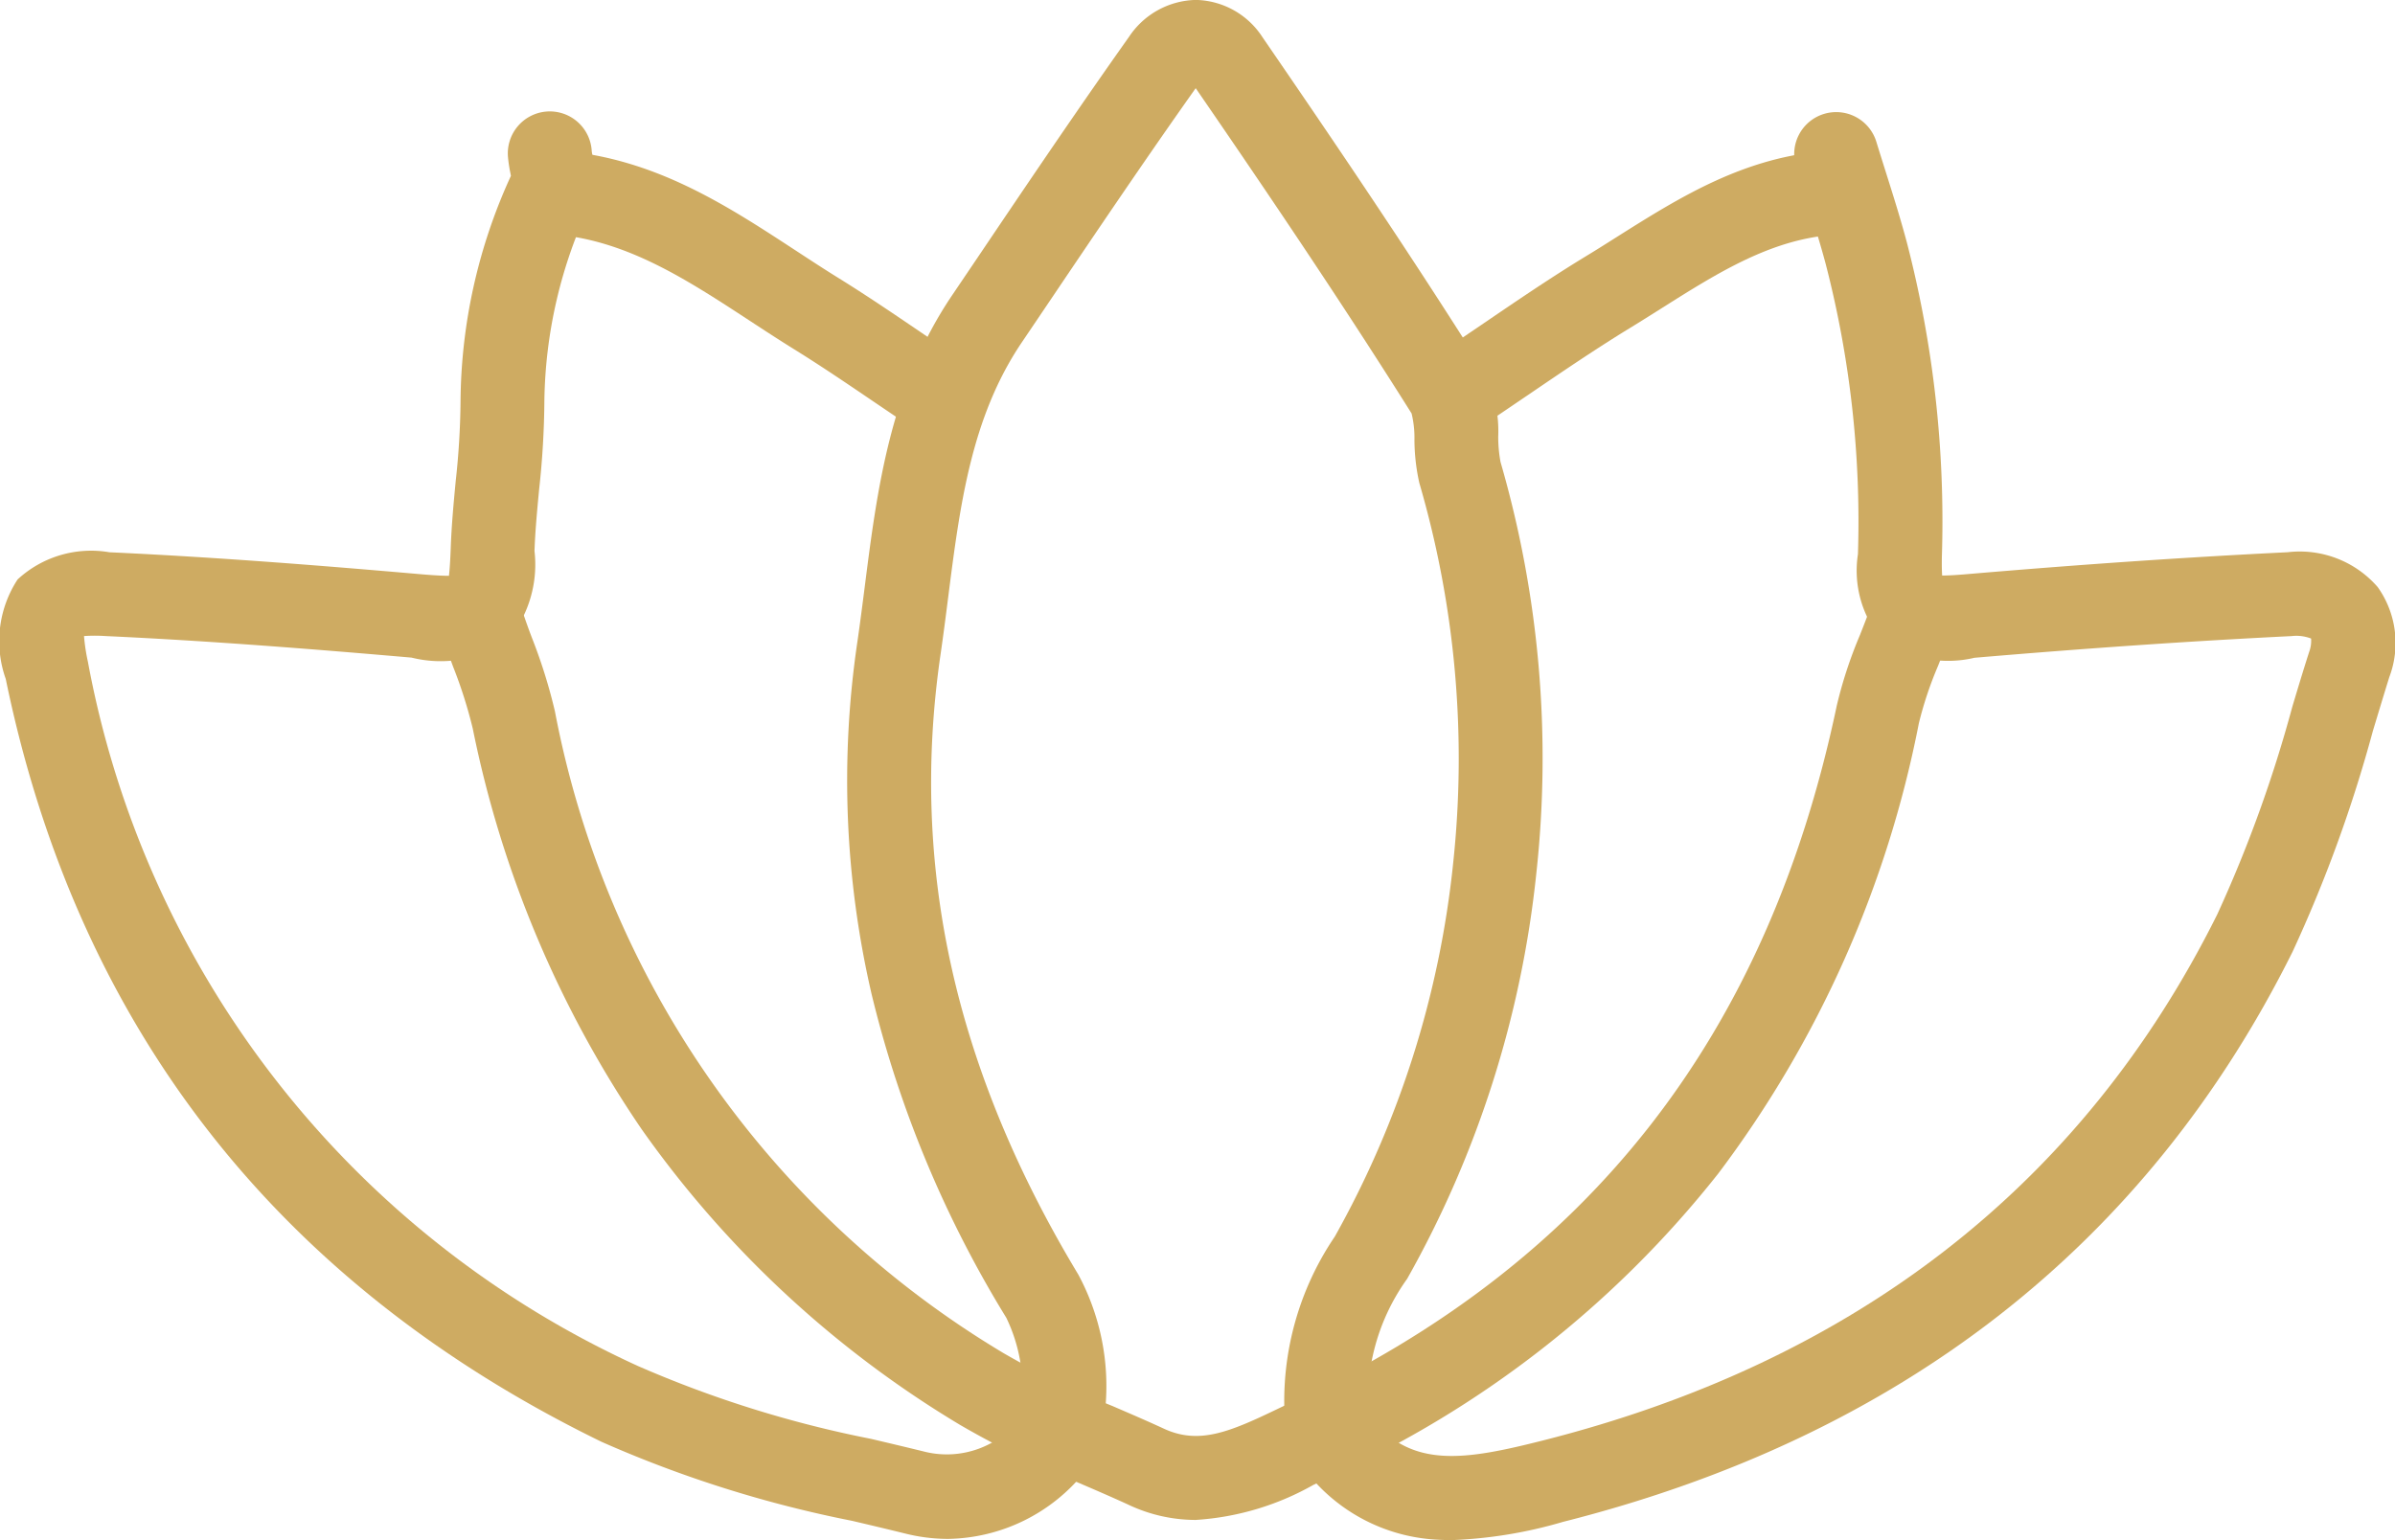
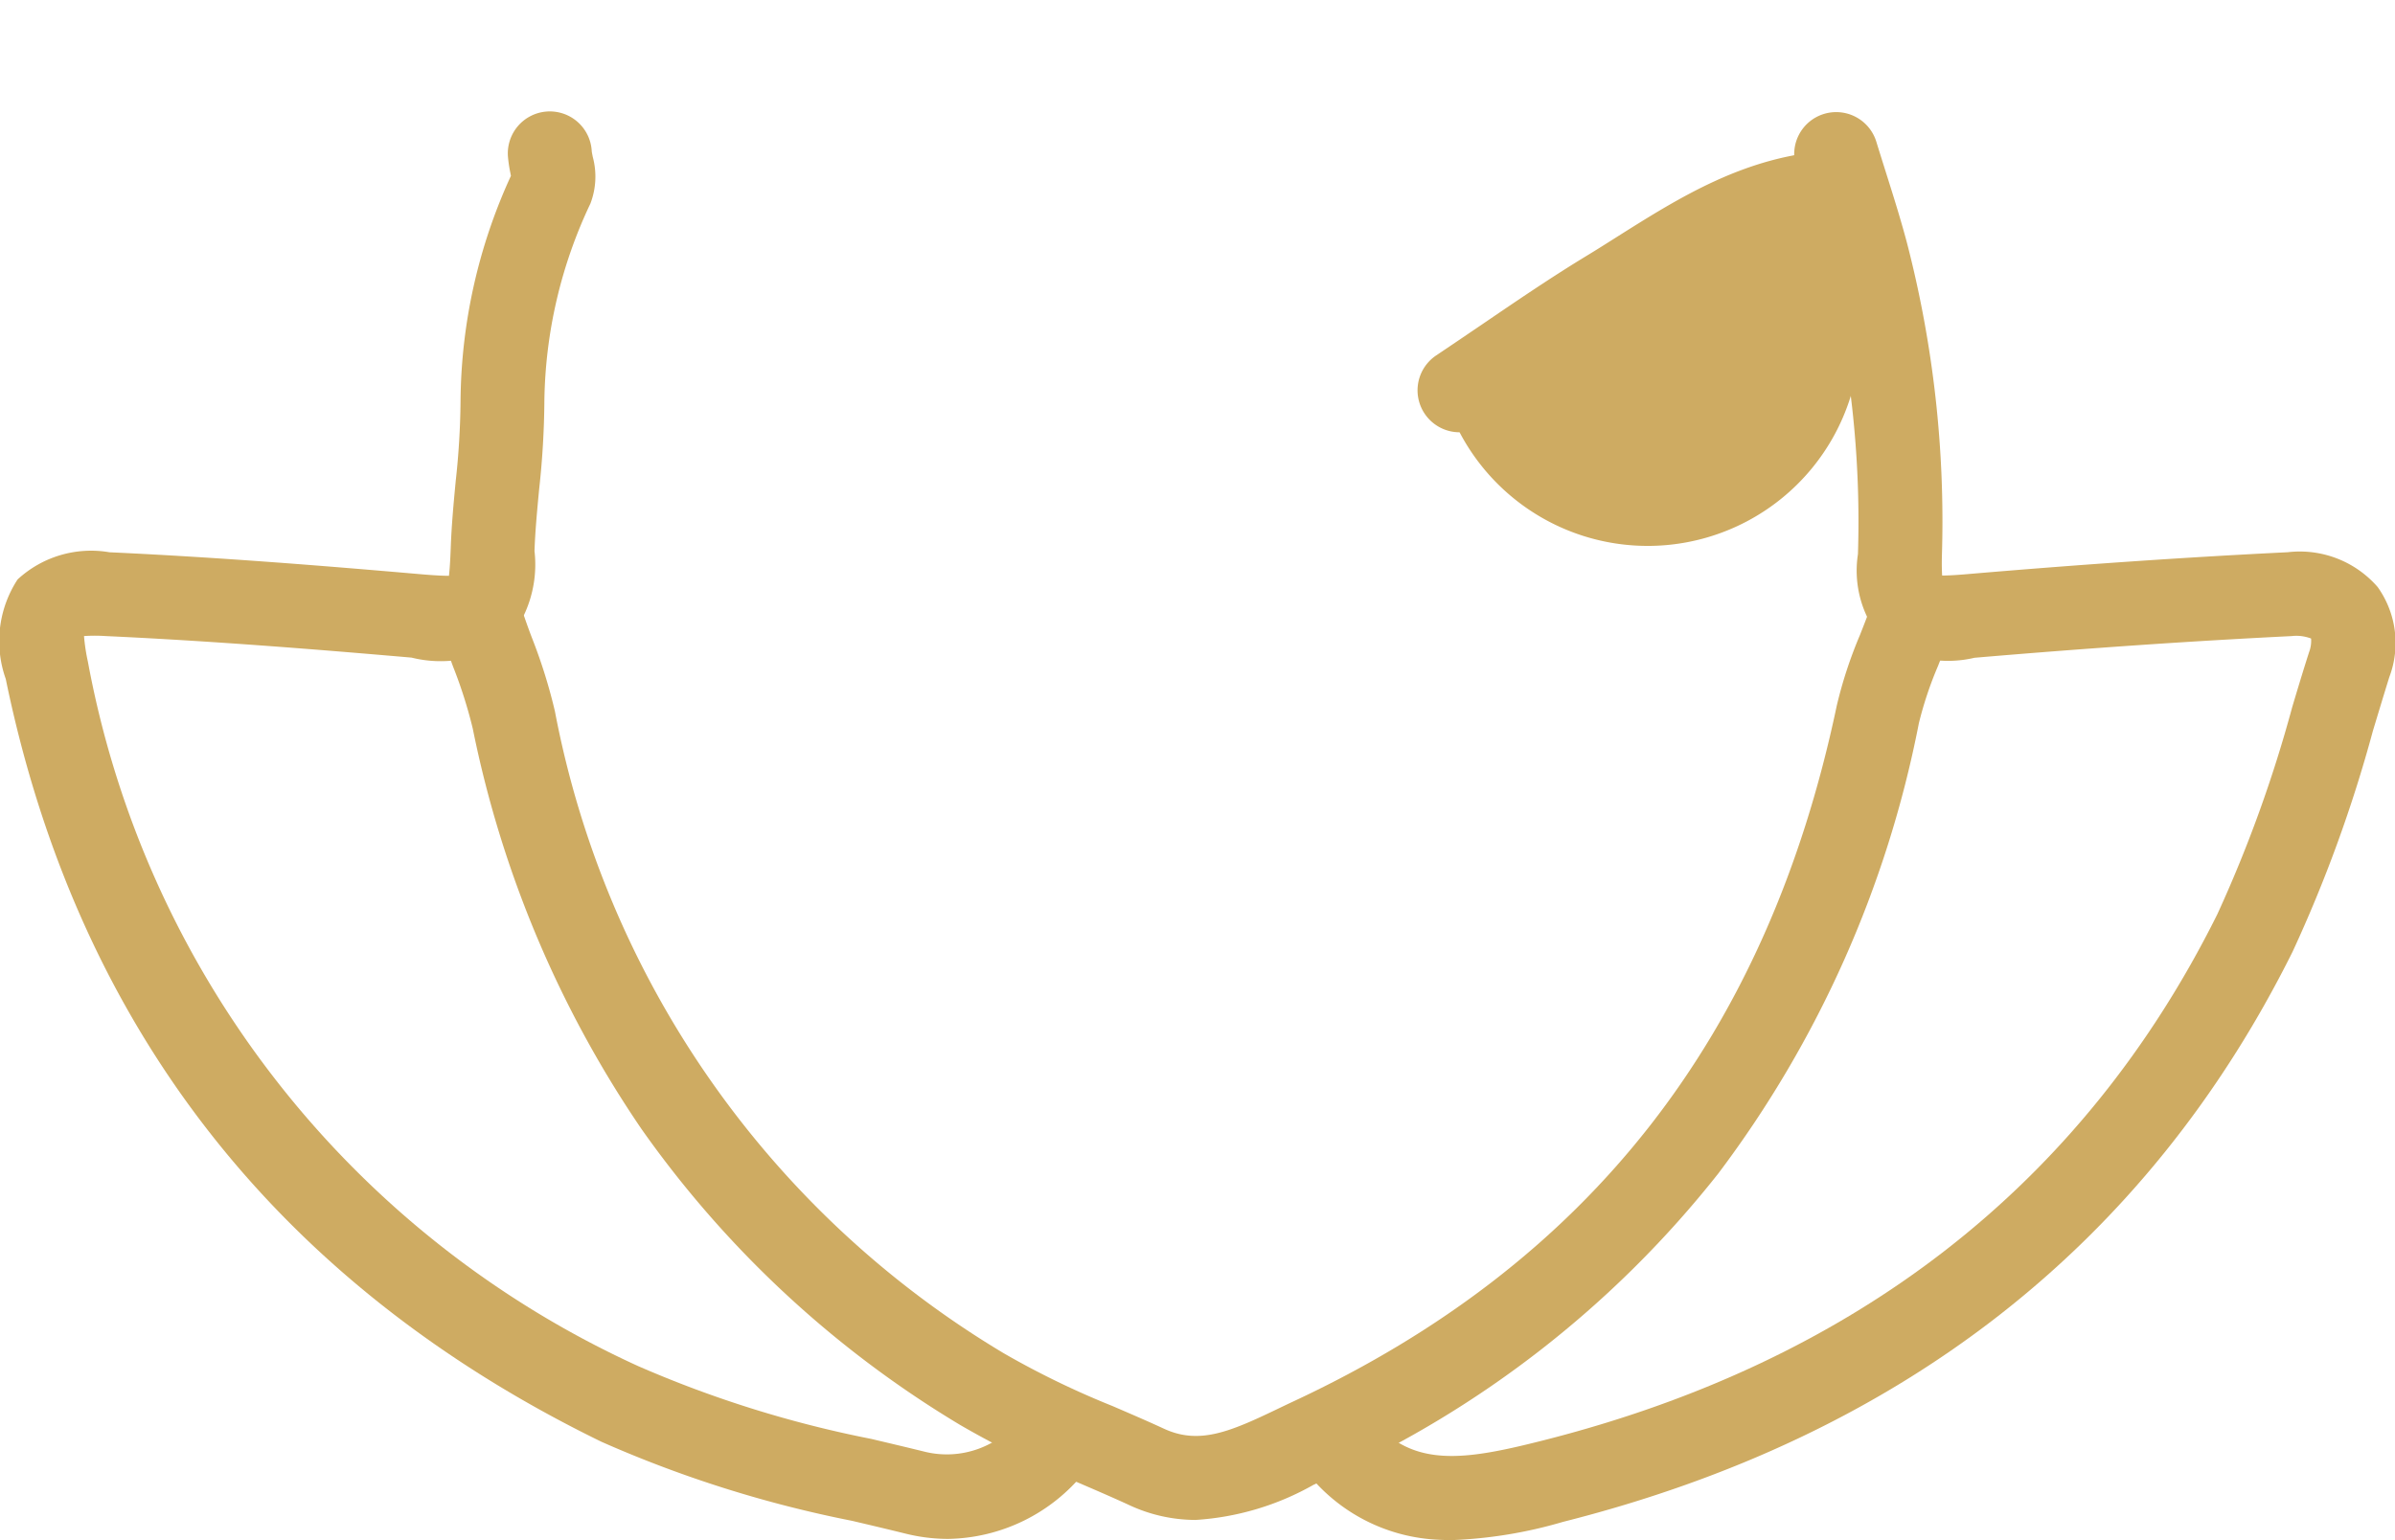
<svg xmlns="http://www.w3.org/2000/svg" width="71.299" height="45.863" viewBox="0 0 71.299 45.863">
  <g transform="translate(1.252 1.25)">
    <path d="M188.516,373.106a5.25,5.25,0,0,1-1.26-.156c-.528-.13-1.072-.259-1.6-.383a35.387,35.387,0,0,1-7.46-2.354c-9.636-4.7-15.6-12.345-17.733-22.717a3.359,3.359,0,0,1,.353-2.962,3.225,3.225,0,0,1,2.736-.809c3.264.15,6.488.412,9.212.649.172.015.6.052.893.052.022-.185.04-.461.053-.825.024-.673.086-1.339.147-1.982a23.317,23.317,0,0,0,.145-2.38,16.345,16.345,0,0,1,1.5-6.723c-.006-.031-.012-.064-.017-.09a4.208,4.208,0,0,1-.069-.455,1.25,1.25,0,1,1,2.491-.208c0,.037.019.121.032.189a2.25,2.25,0,0,1-.07,1.388,14.108,14.108,0,0,0-1.371,5.876,25.551,25.551,0,0,1-.156,2.636c-.06.635-.117,1.235-.138,1.835a3.528,3.528,0,0,1-.82,2.692,3.594,3.594,0,0,1-2.84.483c-2.7-.234-5.892-.494-9.111-.642a4.812,4.812,0,0,0-.64,0,5.737,5.737,0,0,0,.116.766,28.811,28.811,0,0,0,16.381,20.974,33.54,33.54,0,0,0,6.938,2.168c.533.126,1.084.256,1.624.389a2.754,2.754,0,0,0,2.831-1.031,1.25,1.25,0,0,1,1.9,1.625A5.324,5.324,0,0,1,188.516,373.106Z" transform="translate(-161.544 -328.529)" fill="#ceab62" />
    <path d="M282.423,373.142q-.188,0-.377-.01a5.284,5.284,0,0,1-3.966-2.042,1.25,1.25,0,1,1,1.946-1.57c1.213,1.5,2.8,1.237,5.087.66,9.331-2.357,16.092-7.628,20.094-15.668a39.4,39.4,0,0,0,2.235-6.183c.16-.534.326-1.087.5-1.629a.947.947,0,0,0,.06-.406,1.216,1.216,0,0,0-.578-.073c-2.962.146-6.051.357-9.444.646a3.407,3.407,0,0,1-2.755-.535,3.2,3.2,0,0,1-.713-2.551,30.578,30.578,0,0,0-.961-8.645c-.175-.654-.377-1.294-.591-1.972-.1-.3-.2-.618-.291-.931a1.25,1.25,0,0,1,2.391-.731c.092.3.19.61.284.909.213.674.433,1.372.622,2.08a33.036,33.036,0,0,1,1.045,9.344c-.006.27,0,.456.007.583.156,0,.393-.011.75-.042,3.423-.292,6.541-.505,9.534-.652a3.071,3.071,0,0,1,2.685,1.04,2.872,2.872,0,0,1,.343,2.68c-.165.53-.329,1.076-.488,1.6a41.262,41.262,0,0,1-2.392,6.578c-4.342,8.722-11.649,14.434-21.72,16.977A13.508,13.508,0,0,1,282.423,373.142Z" transform="translate(-240.453 -328.529)" fill="#ceab62" />
-     <path d="M251.375,364.238a1.25,1.25,0,0,1-1.233-1.056,8.728,8.728,0,0,1,1.447-5.905,28.77,28.77,0,0,0,3.524-11.125,29.3,29.3,0,0,0-1.008-11.318,6,6,0,0,1-.145-1.288,3.059,3.059,0,0,0-.085-.781c-2.156-3.428-4.454-6.815-6.427-9.686-1.524,2.152-3.025,4.379-4.478,6.534l-.7,1.037c-1.508,2.234-1.841,4.845-2.193,7.609-.07.551-.143,1.121-.225,1.684-.921,6.315.421,12.355,4.1,18.463a7.013,7.013,0,0,1,.812,3.914c0,.222,0,.433,0,.642a1.25,1.25,0,1,1-2.5.051c0-.239,0-.474,0-.7a4.837,4.837,0,0,0-.453-2.616,33.375,33.375,0,0,1-4.007-9.621,28.161,28.161,0,0,1-.43-10.494c.079-.541.15-1.1.219-1.639.374-2.932.76-5.965,2.6-8.692l.7-1.036c1.479-2.194,3.009-4.463,4.569-6.664a2.449,2.449,0,0,1,1.989-1.1h.016a2.422,2.422,0,0,1,1.971,1.113c2,2.913,4.345,6.363,6.55,9.869a3.912,3.912,0,0,1,.466,2.019,4.1,4.1,0,0,0,.069.761,31.647,31.647,0,0,1,1.064,12.26,31.168,31.168,0,0,1-3.845,12.063,6.206,6.206,0,0,0-1.135,4.256,1.251,1.251,0,0,1-1.236,1.444Z" transform="translate(-213.104 -321.703)" fill="#ceab62" />
    <path d="M222.619,400.962a4.686,4.686,0,0,1-1.992-.449c-.481-.222-.986-.439-1.474-.649a27.712,27.712,0,0,1-3.547-1.732,31.241,31.241,0,0,1-9.483-8.81A32.588,32.588,0,0,1,201.1,377.4a13.81,13.81,0,0,0-.587-1.849c-.115-.312-.233-.634-.343-.962a1.25,1.25,0,1,1,2.371-.791c.1.292.2.583.318.891a15.887,15.887,0,0,1,.686,2.193A28.461,28.461,0,0,0,216.909,396a25.456,25.456,0,0,0,3.232,1.569c.5.216,1.023.44,1.534.676,1.047.484,1.963.094,3.372-.583.161-.077.322-.155.484-.23,8.816-4.115,14.106-10.89,16.173-20.712a13.046,13.046,0,0,1,.691-2.108c.114-.289.221-.562.318-.835a1.25,1.25,0,1,1,2.357.832c-.111.315-.232.622-.349.919a11.016,11.016,0,0,0-.571,1.707,32.643,32.643,0,0,1-5.972,13.411,30.989,30.989,0,0,1-11.59,9.052c-.153.071-.306.145-.459.218A8.147,8.147,0,0,1,222.619,400.962Z" transform="translate(-188.277 -356.95)" fill="#ceab62" />
-     <path d="M219.451,342.492a1.244,1.244,0,0,1-.692-.21c-.36-.24-.721-.485-1.071-.722-.762-.517-1.55-1.052-2.335-1.538-.449-.279-.894-.569-1.324-.851-1.88-1.23-3.657-2.393-5.807-2.571a1.25,1.25,0,0,1,.207-2.491c2.781.231,4.91,1.624,6.969,2.971.417.273.849.556,1.272.818.828.513,1.638,1.063,2.421,1.595.345.234.7.477,1.053.711a1.25,1.25,0,0,1-.695,2.29Z" transform="translate(-192.96 -330.869)" fill="#ceab62" />
-     <path d="M290.012,342.492a1.25,1.25,0,0,1-.695-2.29c.448-.3.9-.608,1.343-.908,1.009-.687,2.052-1.4,3.123-2.051.3-.181.6-.372.893-.557,1.889-1.192,3.843-2.426,6.385-2.579a1.25,1.25,0,1,1,.151,2.5c-1.9.115-3.5,1.127-5.2,2.2-.3.19-.612.386-.924.577-1.018.622-2.036,1.315-3.019,1.984-.445.3-.905.616-1.363.922A1.244,1.244,0,0,1,290.012,342.492Z" transform="translate(-247.812 -330.869)" fill="#ceab62" />
+     <path d="M290.012,342.492a1.25,1.25,0,0,1-.695-2.29c.448-.3.9-.608,1.343-.908,1.009-.687,2.052-1.4,3.123-2.051.3-.181.6-.372.893-.557,1.889-1.192,3.843-2.426,6.385-2.579a1.25,1.25,0,1,1,.151,2.5A1.244,1.244,0,0,1,290.012,342.492Z" transform="translate(-247.812 -330.869)" fill="#ceab62" />
  </g>
</svg>